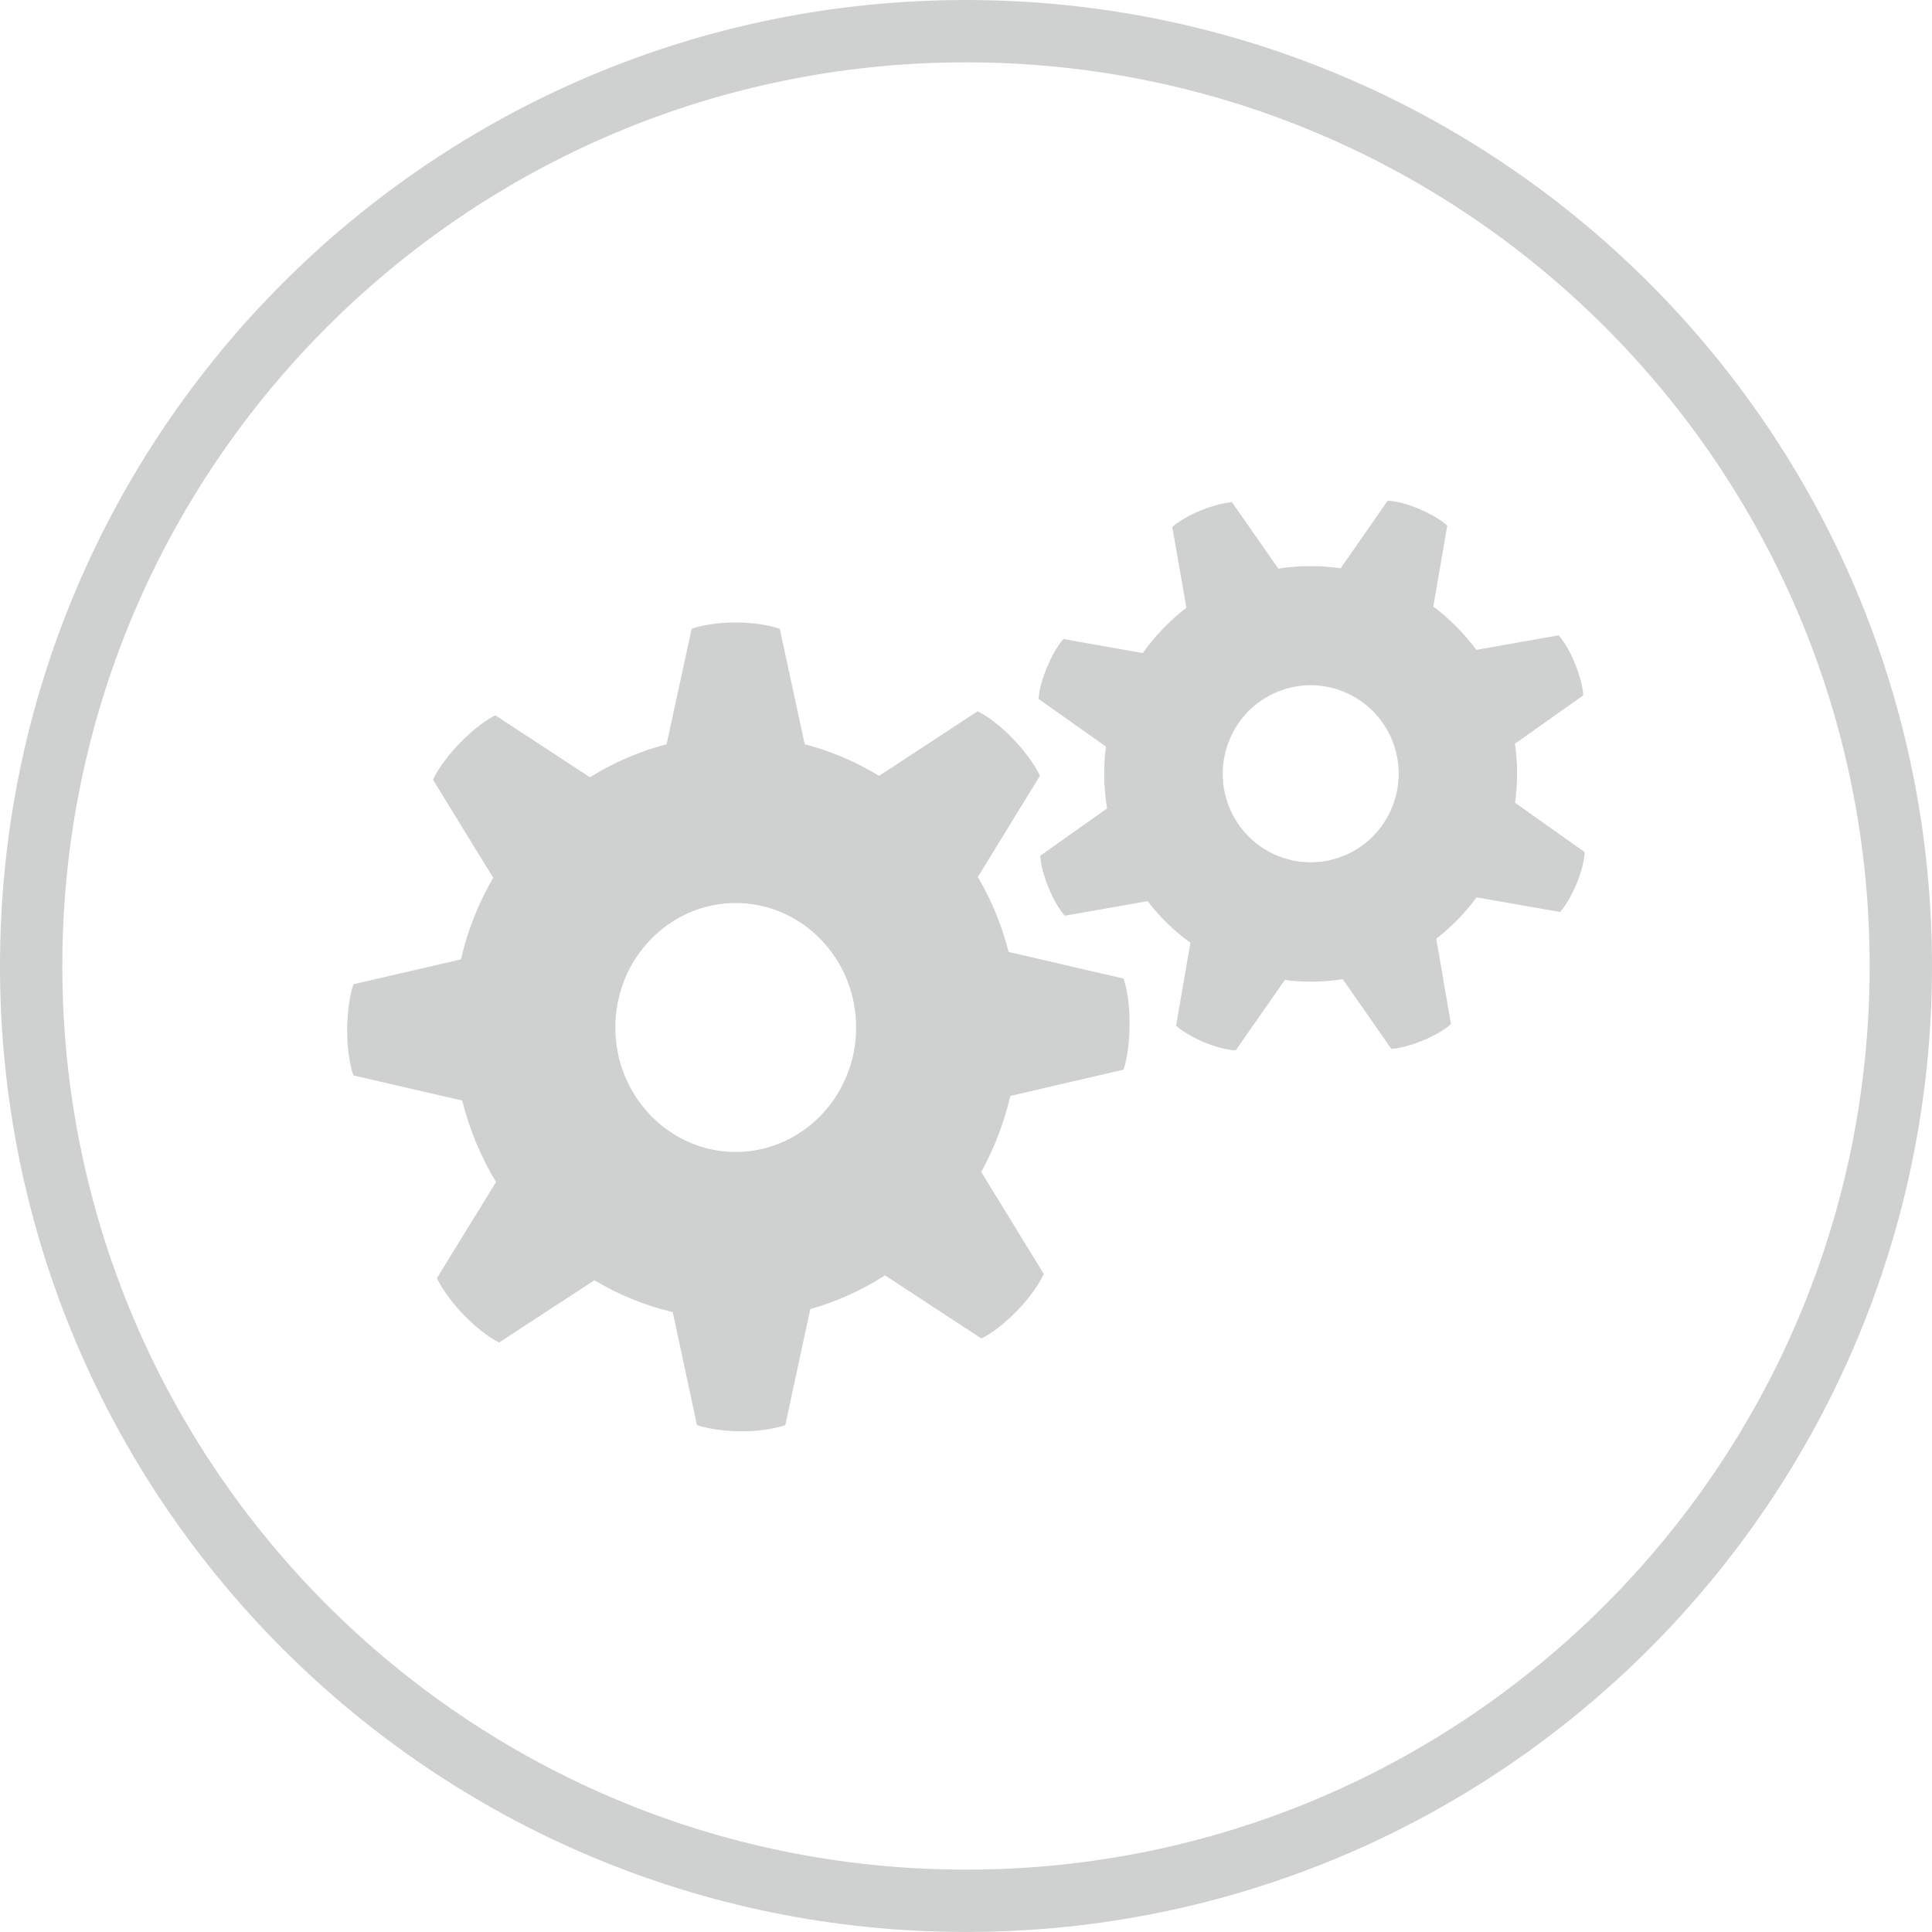
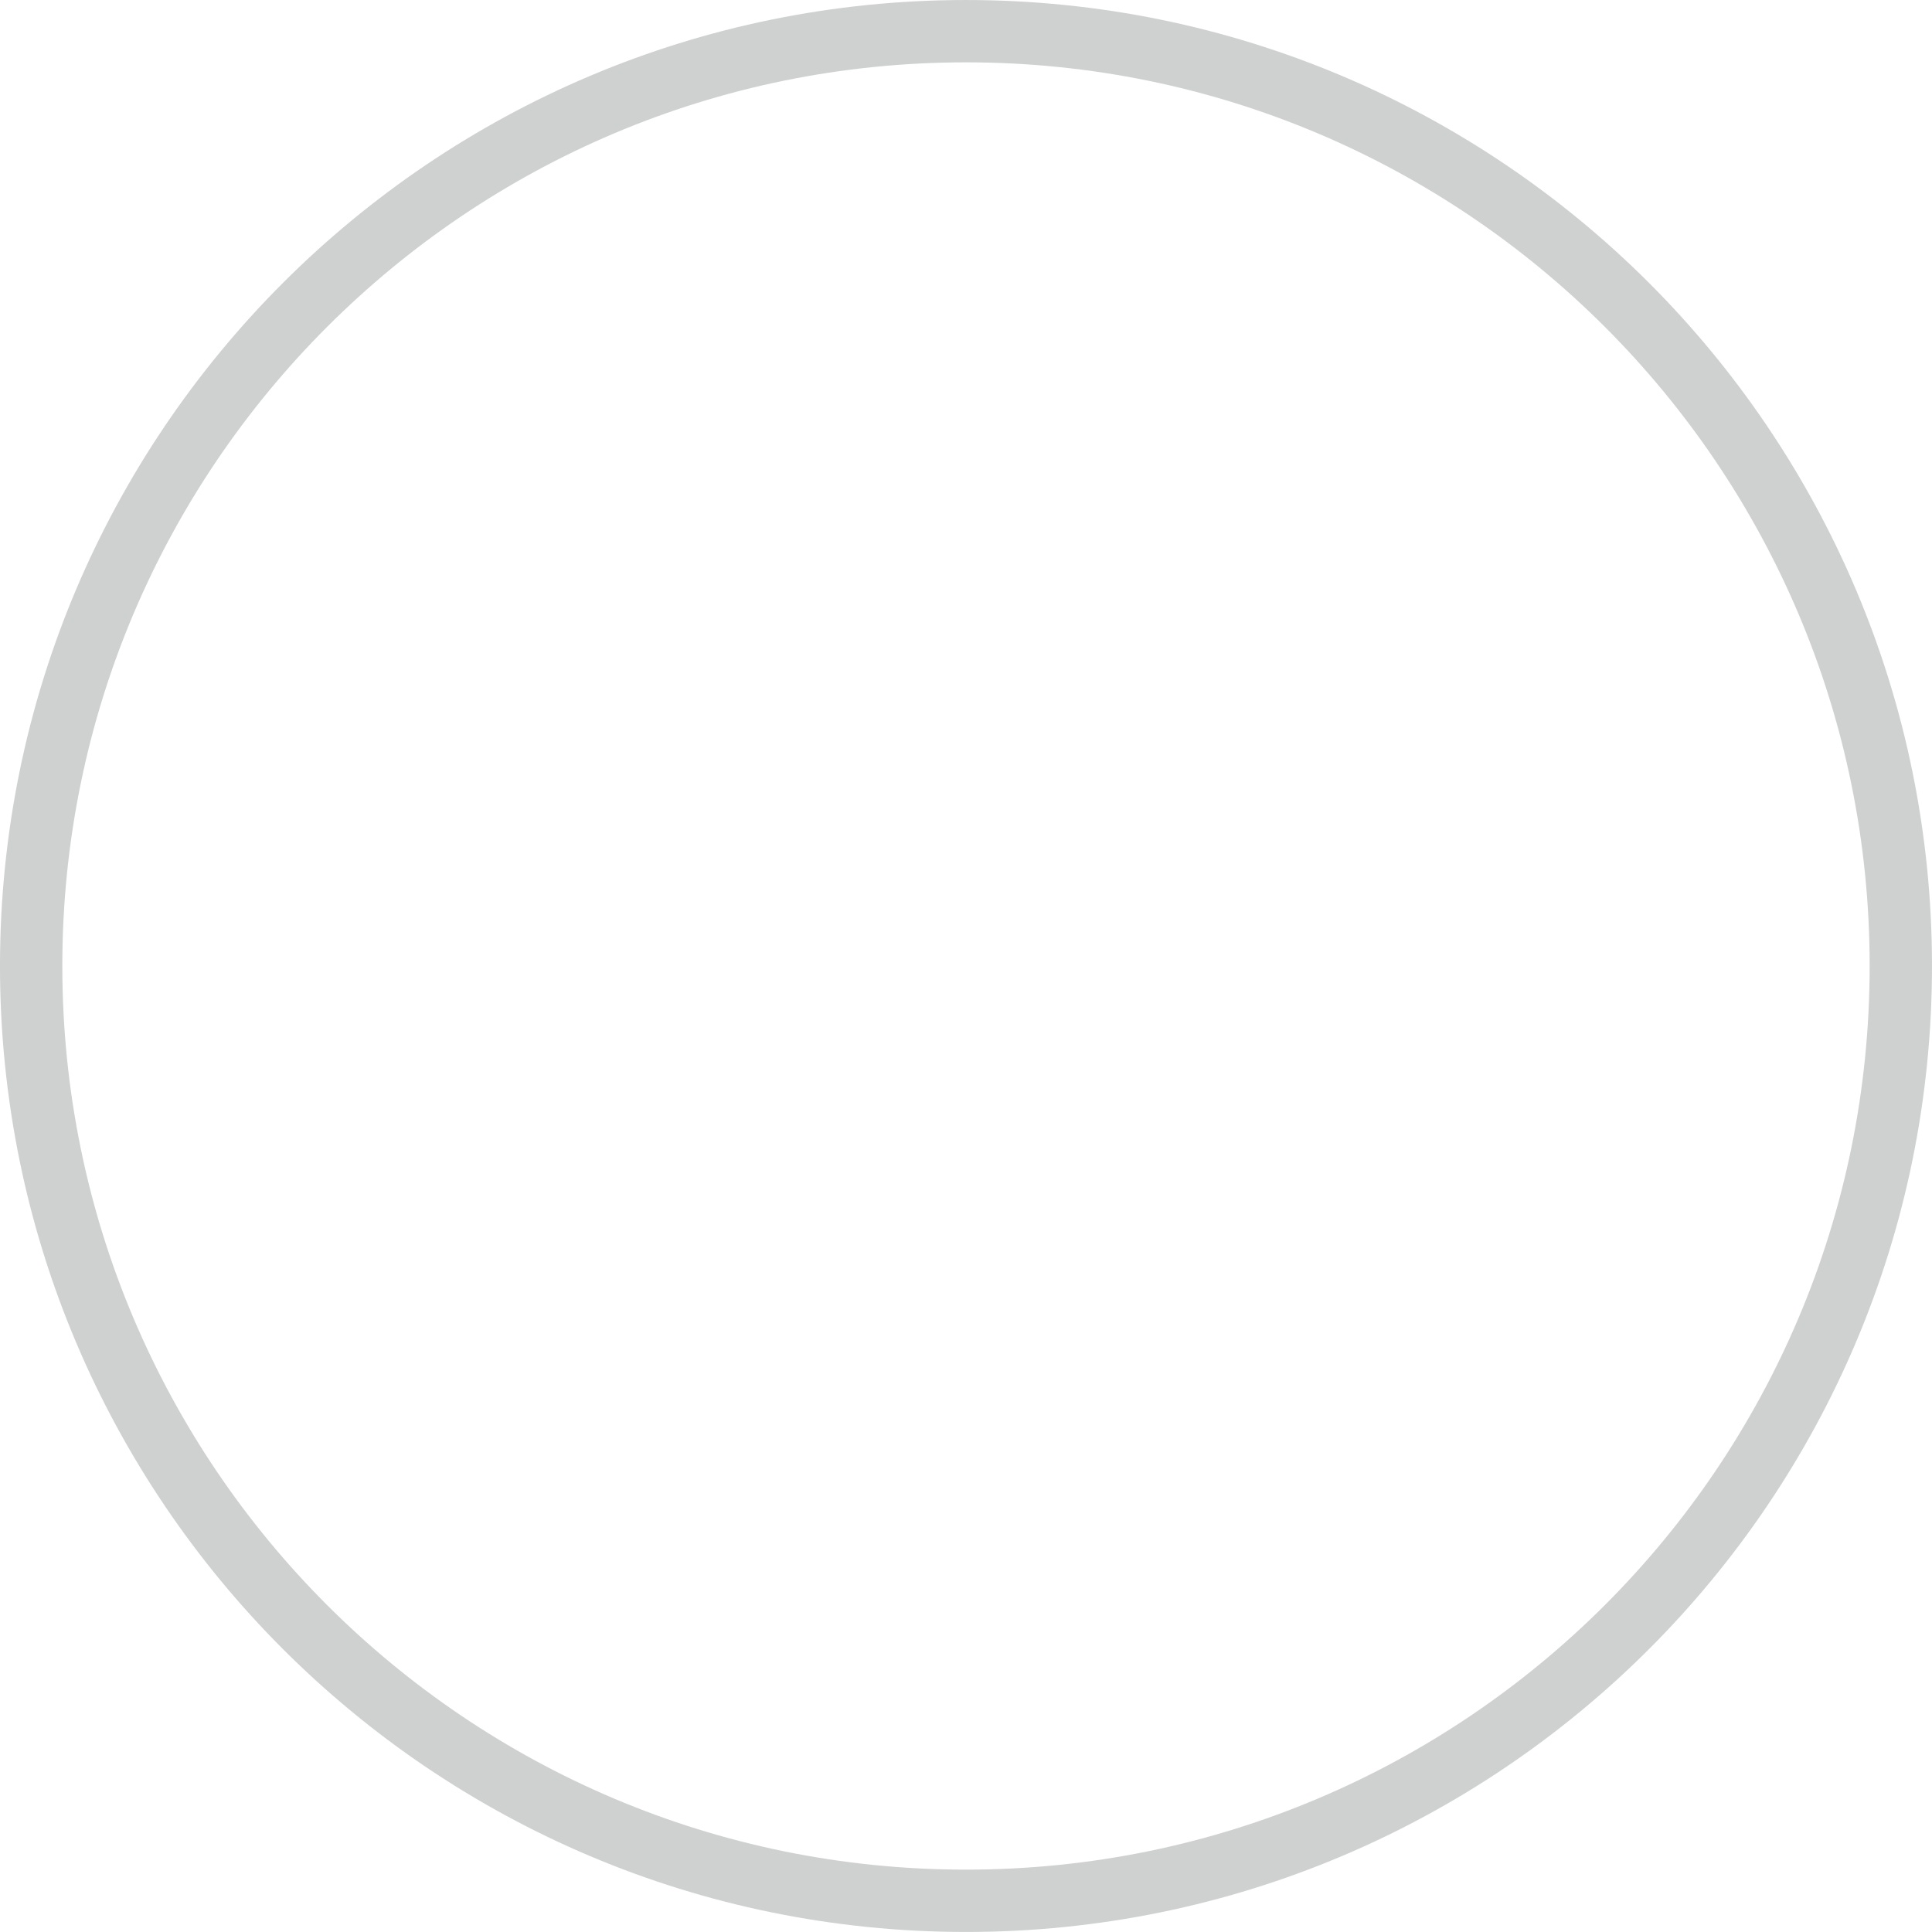
<svg xmlns="http://www.w3.org/2000/svg" xml:space="preserve" width="15.5mm" height="15.5mm" version="1.1" style="shape-rendering:geometricPrecision; text-rendering:geometricPrecision; image-rendering:optimizeQuality; fill-rule:evenodd; clip-rule:evenodd" viewBox="0 0 1162.68 1162.65">
  <defs>
    <style type="text/css">
   
    .str0 {stroke:#CFD0D0;stroke-width:37.51;stroke-miterlimit:10}
    .fil0 {fill:none;fill-rule:nonzero}
    .fil1 {fill:#CFD0D0;fill-rule:nonzero}
   
  </style>
  </defs>
  <g id="Vrstva_x0020_1">
    <g id="_1836069575072">
      <path class="fil0 str0" d="M581.33 1143.89c310.73,0 562.59,-251.86 562.59,-562.58 0,-310.7 -251.86,-562.56 -562.59,-562.56 -310.72,0 -562.58,251.86 -562.58,562.56 0,310.72 251.86,562.58 562.58,562.58z" />
-       <path class="fil1" d="M370.3 618.29c0,-41.28 32.5,-74.86 72.48,-74.86 39.93,0 72.45,33.58 72.45,74.86 0,41.31 -32.52,74.94 -72.45,74.94 -39.98,0 -72.48,-33.63 -72.48,-74.94zm-92.14 44.03c4.37,17.52 11.3,34.01 20.35,49.01l-35.57 57.85c0,0 4.02,9.42 16.14,22.12 12.17,12.59 21.33,16.59 21.33,16.59l57.32 -37.45c14.47,8.68 30.3,15.19 47.13,19.19l14.55 67.95c0,0 9.39,3.65 26.7,3.78 17.15,0 26.49,-3.78 26.49,-3.78l15.03 -69.78c16.11,-4.55 31.17,-11.43 44.98,-20.3l57.98 38c0,0 9.18,-3.99 21.49,-16.7 12.17,-12.54 16.06,-22.15 16.06,-22.15l-37.63 -61.39c7.8,-14.13 13.73,-29.48 17.55,-45.75l68.06 -15.8c0,0 3.65,-9.5 3.65,-27.44 0.13,-17.86 -3.65,-27.39 -3.65,-27.39l-69.12 -16.01c-4.1,-16.01 -10.34,-31.26 -18.55,-45.07l37.39 -60.97c0,0 -3.92,-9.35 -16.04,-22.07 -12.22,-12.68 -21.46,-16.73 -21.46,-16.73l-59.3 38.87c-13.71,-8.36 -28.82,-14.9 -44.75,-19.05l-15 -69.41c0,0 -9.34,-3.76 -26.52,-3.84 -17.31,-0.02 -26.54,3.84 -26.54,3.84l-15.06 69.41c-16.46,4.26 -31.96,11.12 -46.15,19.88l-56.92 -37.26c0,0 -9.08,4.04 -21.33,16.67 -12.28,12.62 -16.16,22.1 -16.16,22.1l36.2 58.98c-8.76,15.08 -15.38,31.54 -19.4,49.12l-64.7 14.95c0,0 -3.68,9.53 -3.76,27.36 -0.08,17.88 3.76,27.54 3.76,27.54l65.44 15.11z" />
-       <path class="fil1" d="M768.5 416.42c27.07,-11.24 58.01,1.67 69.23,28.85 11.11,27.18 -1.7,58.32 -28.68,69.57 -27,11.3 -57.95,-1.59 -69.2,-28.82 -11.12,-27.12 1.64,-58.34 28.65,-69.6zm-54.49 -50.7c-10.29,7.83 -19.05,17.09 -26.28,27.28l-47.76 -8.44c0,0 -5.06,5.27 -9.87,17.01 -5,11.69 -5.06,19.08 -5.06,19.08l40.54 28.63c-1.64,12.25 -1.4,24.74 0.66,37.21l-40.22 28.5c0,0 0.11,7.33 4.94,19.05 4.71,11.83 9.87,17.04 9.87,17.04l49.8 -8.78c7.44,9.68 16.09,18.1 25.75,25.03l-8.6 49.91c0,0 5.24,5.05 16.86,10 11.72,4.85 19,4.85 19,4.85l29.58 -42.34c11.43,1.49 23.18,1.35 34.8,-0.53l29.31 41.99c0,0 7.36,-0.21 18.95,-5.06 11.78,-4.79 16.91,-9.89 16.91,-9.89l-8.84 -51.39c9.29,-7.17 17.44,-15.61 24.3,-24.85l50.17 8.81c0,0 5.06,-5.29 9.98,-17.01 4.85,-11.67 4.85,-19.03 4.85,-19.03l-41.86 -29.71c1.59,-11.72 1.64,-23.55 -0.08,-35.54l41.08 -29.06c0,0 -0.08,-7.46 -4.98,-19.16 -4.71,-11.75 -9.84,-16.99 -9.84,-16.99l-49.51 8.74c-7.44,-10.01 -16.19,-18.84 -25.89,-26.04l8.39 -48.74c0,0 -5.21,-5.06 -16.91,-10.05 -11.59,-4.9 -18.92,-4.95 -18.92,-4.95l-28.34 40.72c-12.28,-1.85 -24.98,-1.82 -37.48,0.19l-27.89 -39.94c0,0 -7.19,0.14 -19.02,5 -11.65,4.79 -16.94,9.9 -16.94,9.9l8.54 48.55z" />
    </g>
  </g>
</svg>